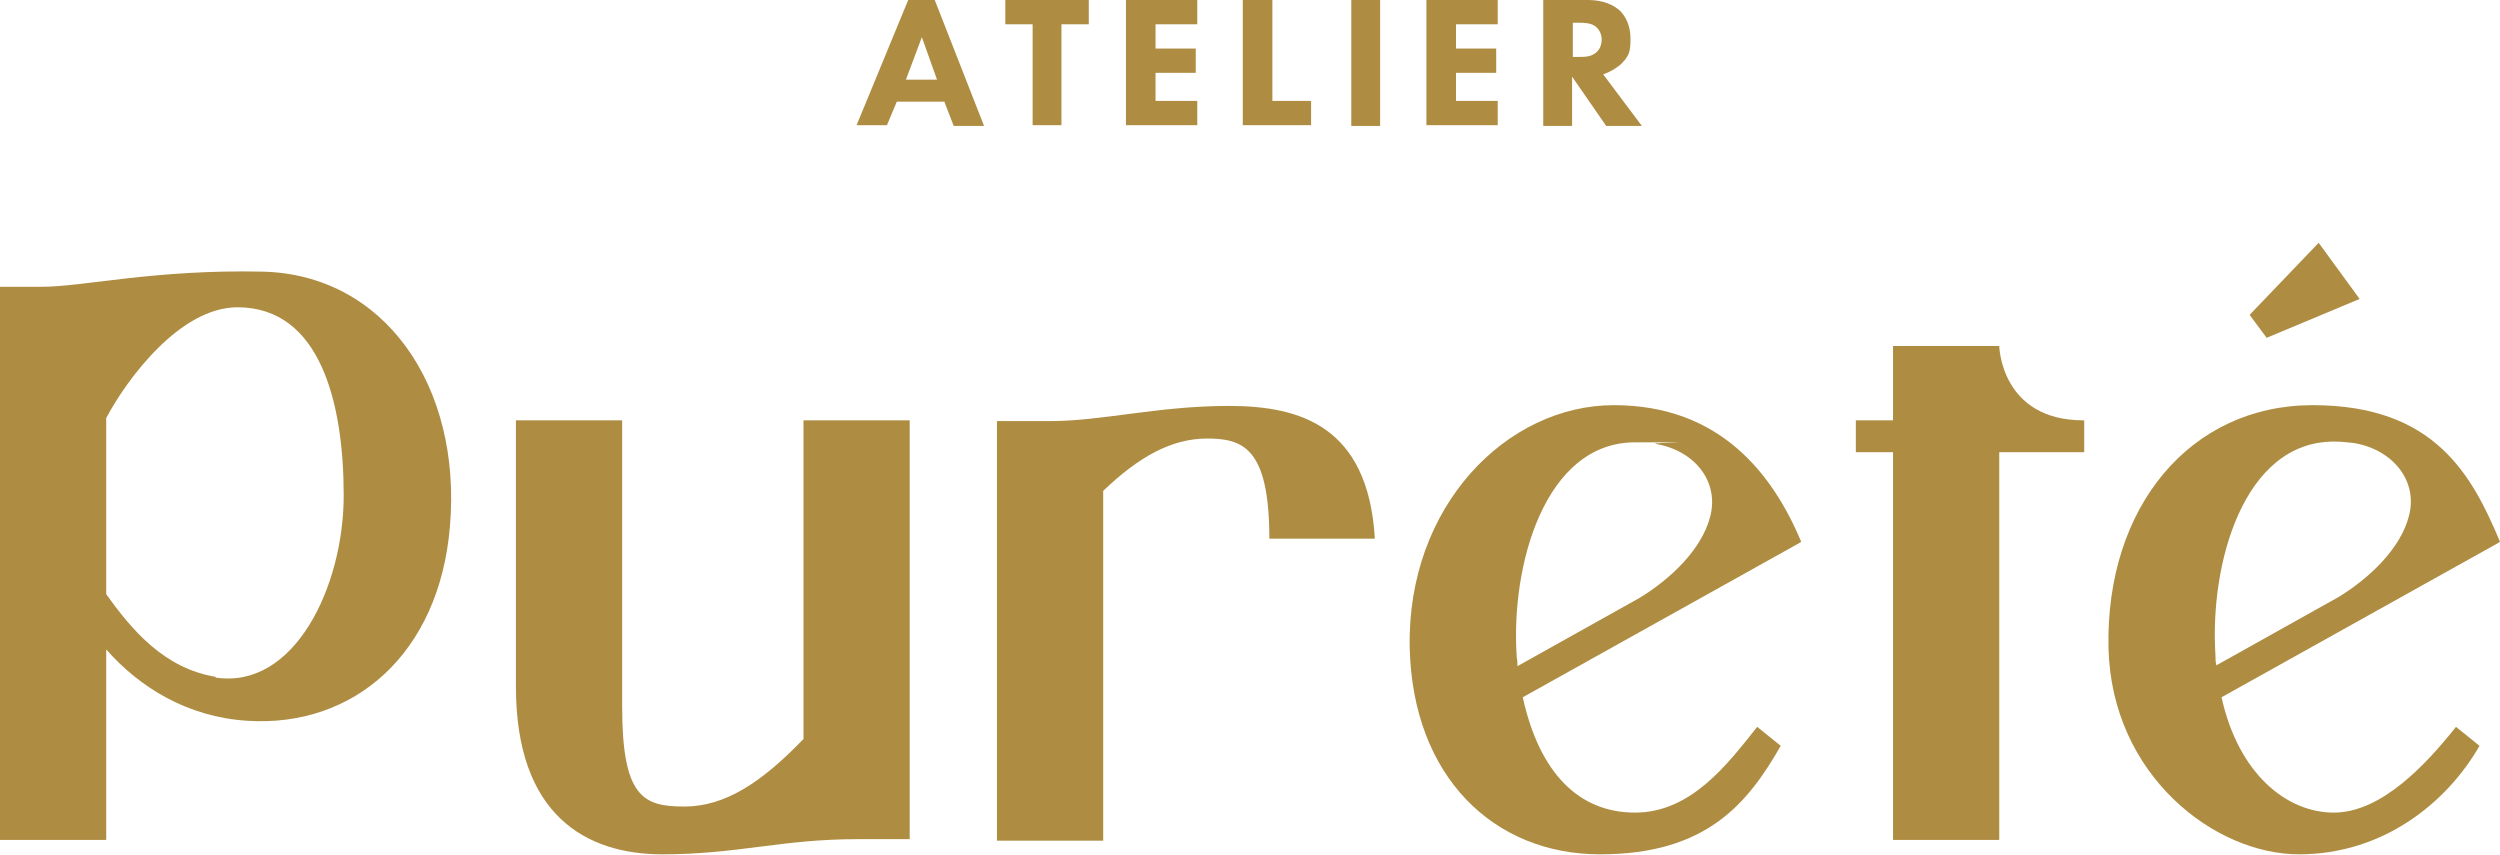
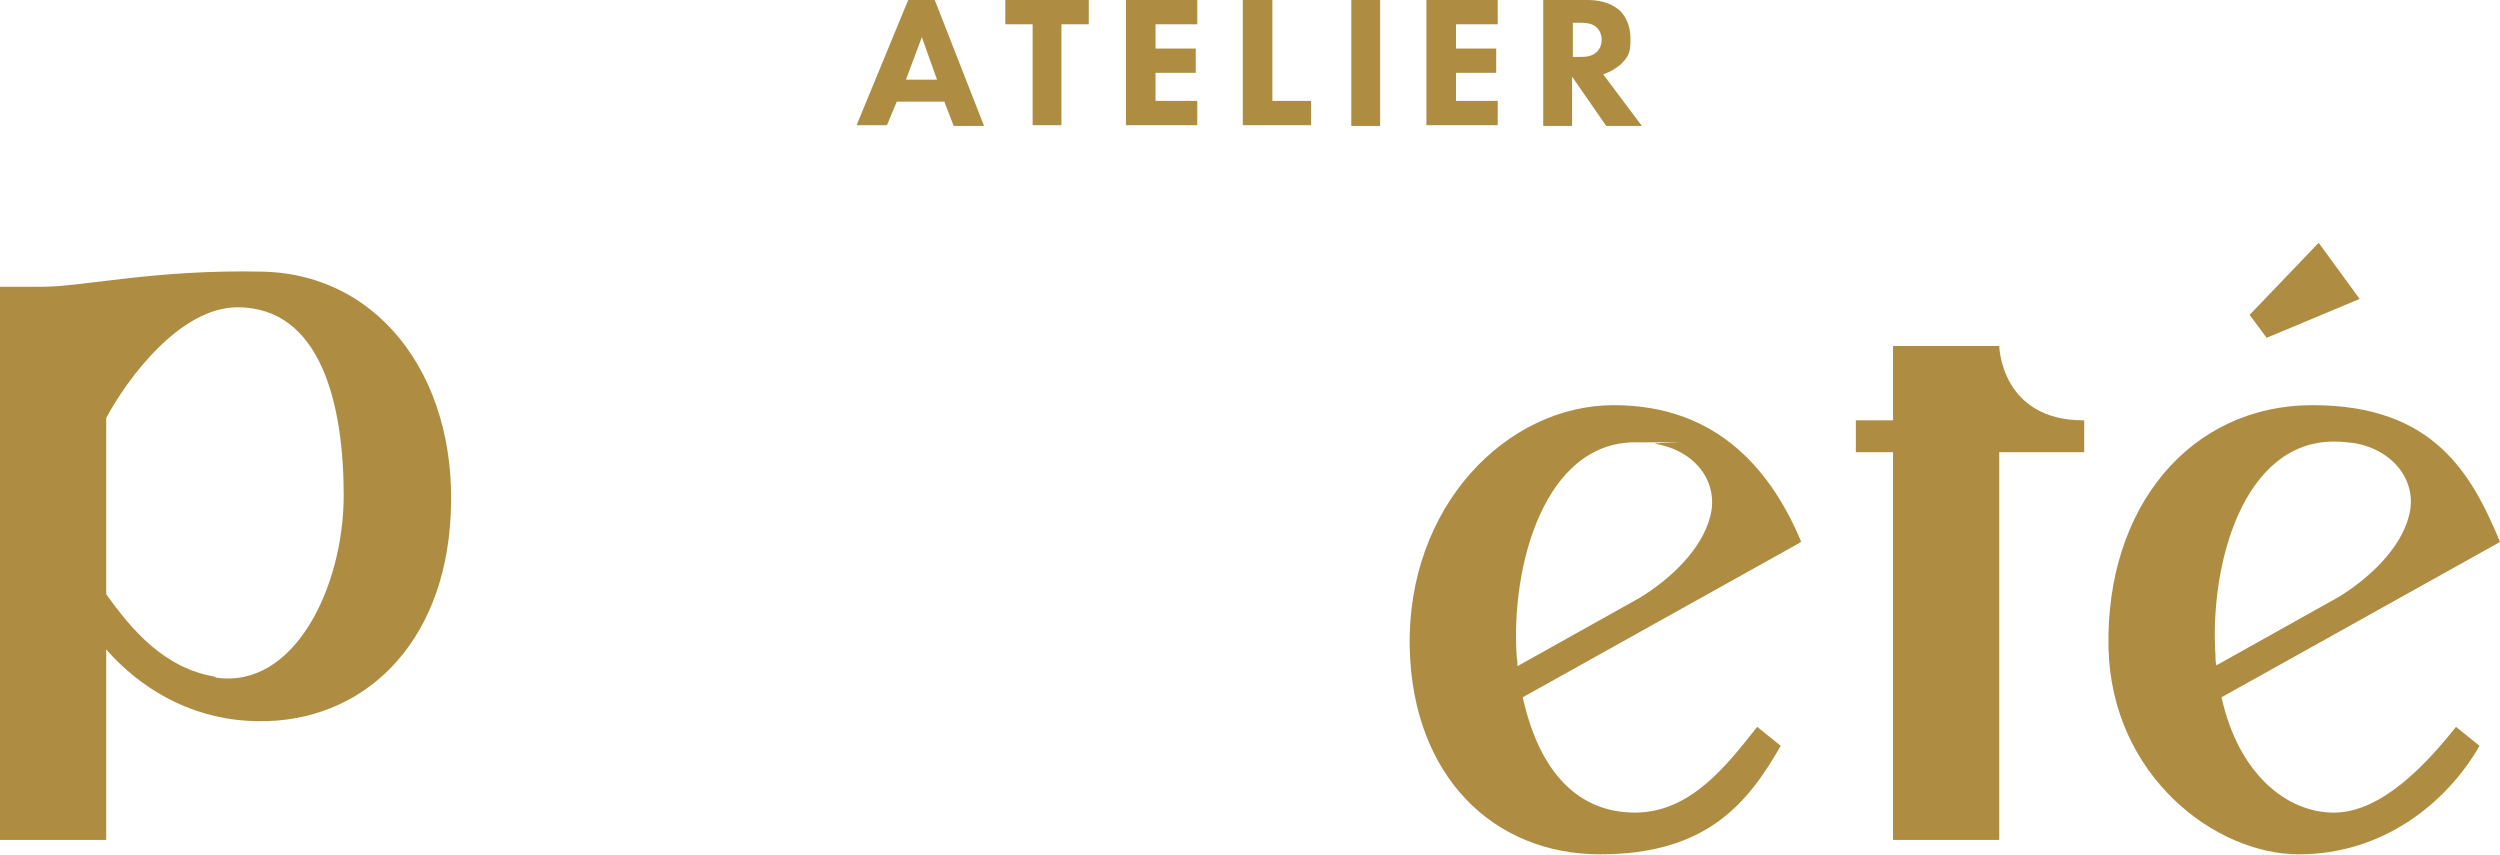
<svg xmlns="http://www.w3.org/2000/svg" version="1.1" viewBox="0 0 329.5 112.7" whidth="329.5" height="112.7">
  <path fill="#ae8d42" d="M124.5,13.4h-6.3l-1.3,3.1h-4L119.7,0h3.5l6.5,16.6h-4l-1.2-3.1ZM123.5,10.5l-2-5.6-2.1,5.6h4.1Z" />
  <path fill="#ae8d42" d="M139.9,3.2v13.3h-3.8V3.2h-3.6V0h11v3.2h-3.6Z" />
  <path fill="#ae8d42" d="M157.8,3.2h-5.5v3.2h5.3v3.2h-5.3v3.7h5.5v3.2h-9.4V0h9.4v3.2Z" />
  <path fill="#ae8d42" d="M167.7,0v13.3h5.1v3.2h-9V0h3.8Z" />
  <path fill="#ae8d42" d="M181.9,0v16.6h-3.8V0h3.8Z" />
  <path fill="#ae8d42" d="M197.4,3.2h-5.5v3.2h5.3v3.2h-5.3v3.7h5.5v3.2h-9.4V0h9.4v3.2Z" />
  <path fill="#ae8d42" d="M209.3,0c2.1,0,3.4.7,4.2,1.4.7.7,1.4,1.9,1.4,3.7s-.2,2.3-1.3,3.4c-.6.5-1.4,1-2.3,1.3l5.1,6.8h-4.7l-4.5-6.5v6.5h-3.8V0h5.8ZM207.3,7.5h.9c.7,0,1.6,0,2.3-.7.3-.3.6-.8.6-1.6s-.4-1.4-.8-1.7c-.6-.5-1.6-.5-2.1-.5h-.9v4.5Z" />
-   <path fill="#ae8d42" d="M119.9,55.4h-14v42c-5.5,5.7-10.3,8.9-15.7,8.9s-8.2-1.2-8.2-13.2v-37.7h-14v35.1c0,17,9.3,22.1,19.3,22.1s15.6-2,25.8-2h0s6.8,0,6.8,0v-55.3Z" />
-   <path fill="#ae8d42" d="M181.2,70.9c-.9-14.7-9.8-17.4-19.2-17.4s-16.7,2-23.6,2h0s-7,0-7,0v55.3h14v-46.1c4.7-4.5,9-6.9,13.7-6.9s8.2,1.2,8.2,13.2h0s13.9,0,13.9,0Z" />
  <path fill="#ae8d42" d="M274.6,55.4c-10.9,0-11.1-9.8-11.1-9.8h0s0,0,0,0h-14v9.8h-4.9v4.2h4.9v51.1h14v-51.1h11.2v-4.2Z" />
  <path fill="#ae8d42" d="M34.6,35.8c-14.4-.3-23.5,2-29.2,2H0v72.9h14v-25.1c4.4,5,10.7,8.9,18.6,9.4,14,.9,25.3-8.8,26.7-25.6,1.6-18.6-8.7-33.3-24.8-33.6ZM28.4,89.2c-6.7-1.1-11-6.1-14.4-10.9v-23.2c2.7-5.1,9.7-14.6,17.3-14.6,11,0,14,12.8,14,24.8s-6.5,25.6-16.9,24Z" />
  <path fill="#ae8d42" d="M237.1,71.6l.3-.2c-3.7-8.8-10.6-18-24.7-18s-27.3,13.3-26.9,32c.4,16.9,11,27.2,25.1,27.2s19.5-6.8,23.8-14.3l-3.1-2.5c-3.9,4.9-8.7,11.3-16.1,11.3s-12.6-5.2-14.8-15.2l36.4-20.3h0ZM199.9,86.5c-.8-12,3.7-28.2,15.6-28.2s1.8,0,2.7.2c5.3.9,8.4,5.1,7.2,9.6-1.1,4.3-5.2,8.2-9.3,10.7l-16.1,9c0-.4,0-.8-.1-1.2Z" />
  <path fill="#ae8d42" d="M298.8,44.6l-2.3-3.1,9.1-9.5,5.4,7.4-12.2,5.1ZM329.2,71.6l-36.4,20.3c2.2,10,8.5,15.2,14.8,15.2s12.2-6.4,16.1-11.3l3.1,2.5c-4.3,7.5-12.7,14.3-23.8,14.3s-24.7-10.4-25.1-27.2c-.4-18.6,10.8-32,26.9-32s21,9.2,24.7,18l-.3.2h0ZM292.1,87.7l16.1-9c4.1-2.5,8.2-6.4,9.3-10.7,1.2-4.5-2-8.7-7.2-9.6-.8-.1-1.7-.2-2.7-.2-11.9,0-16.4,16.1-15.6,28.2,0,.4,0,.8.1,1.2Z" />
</svg>